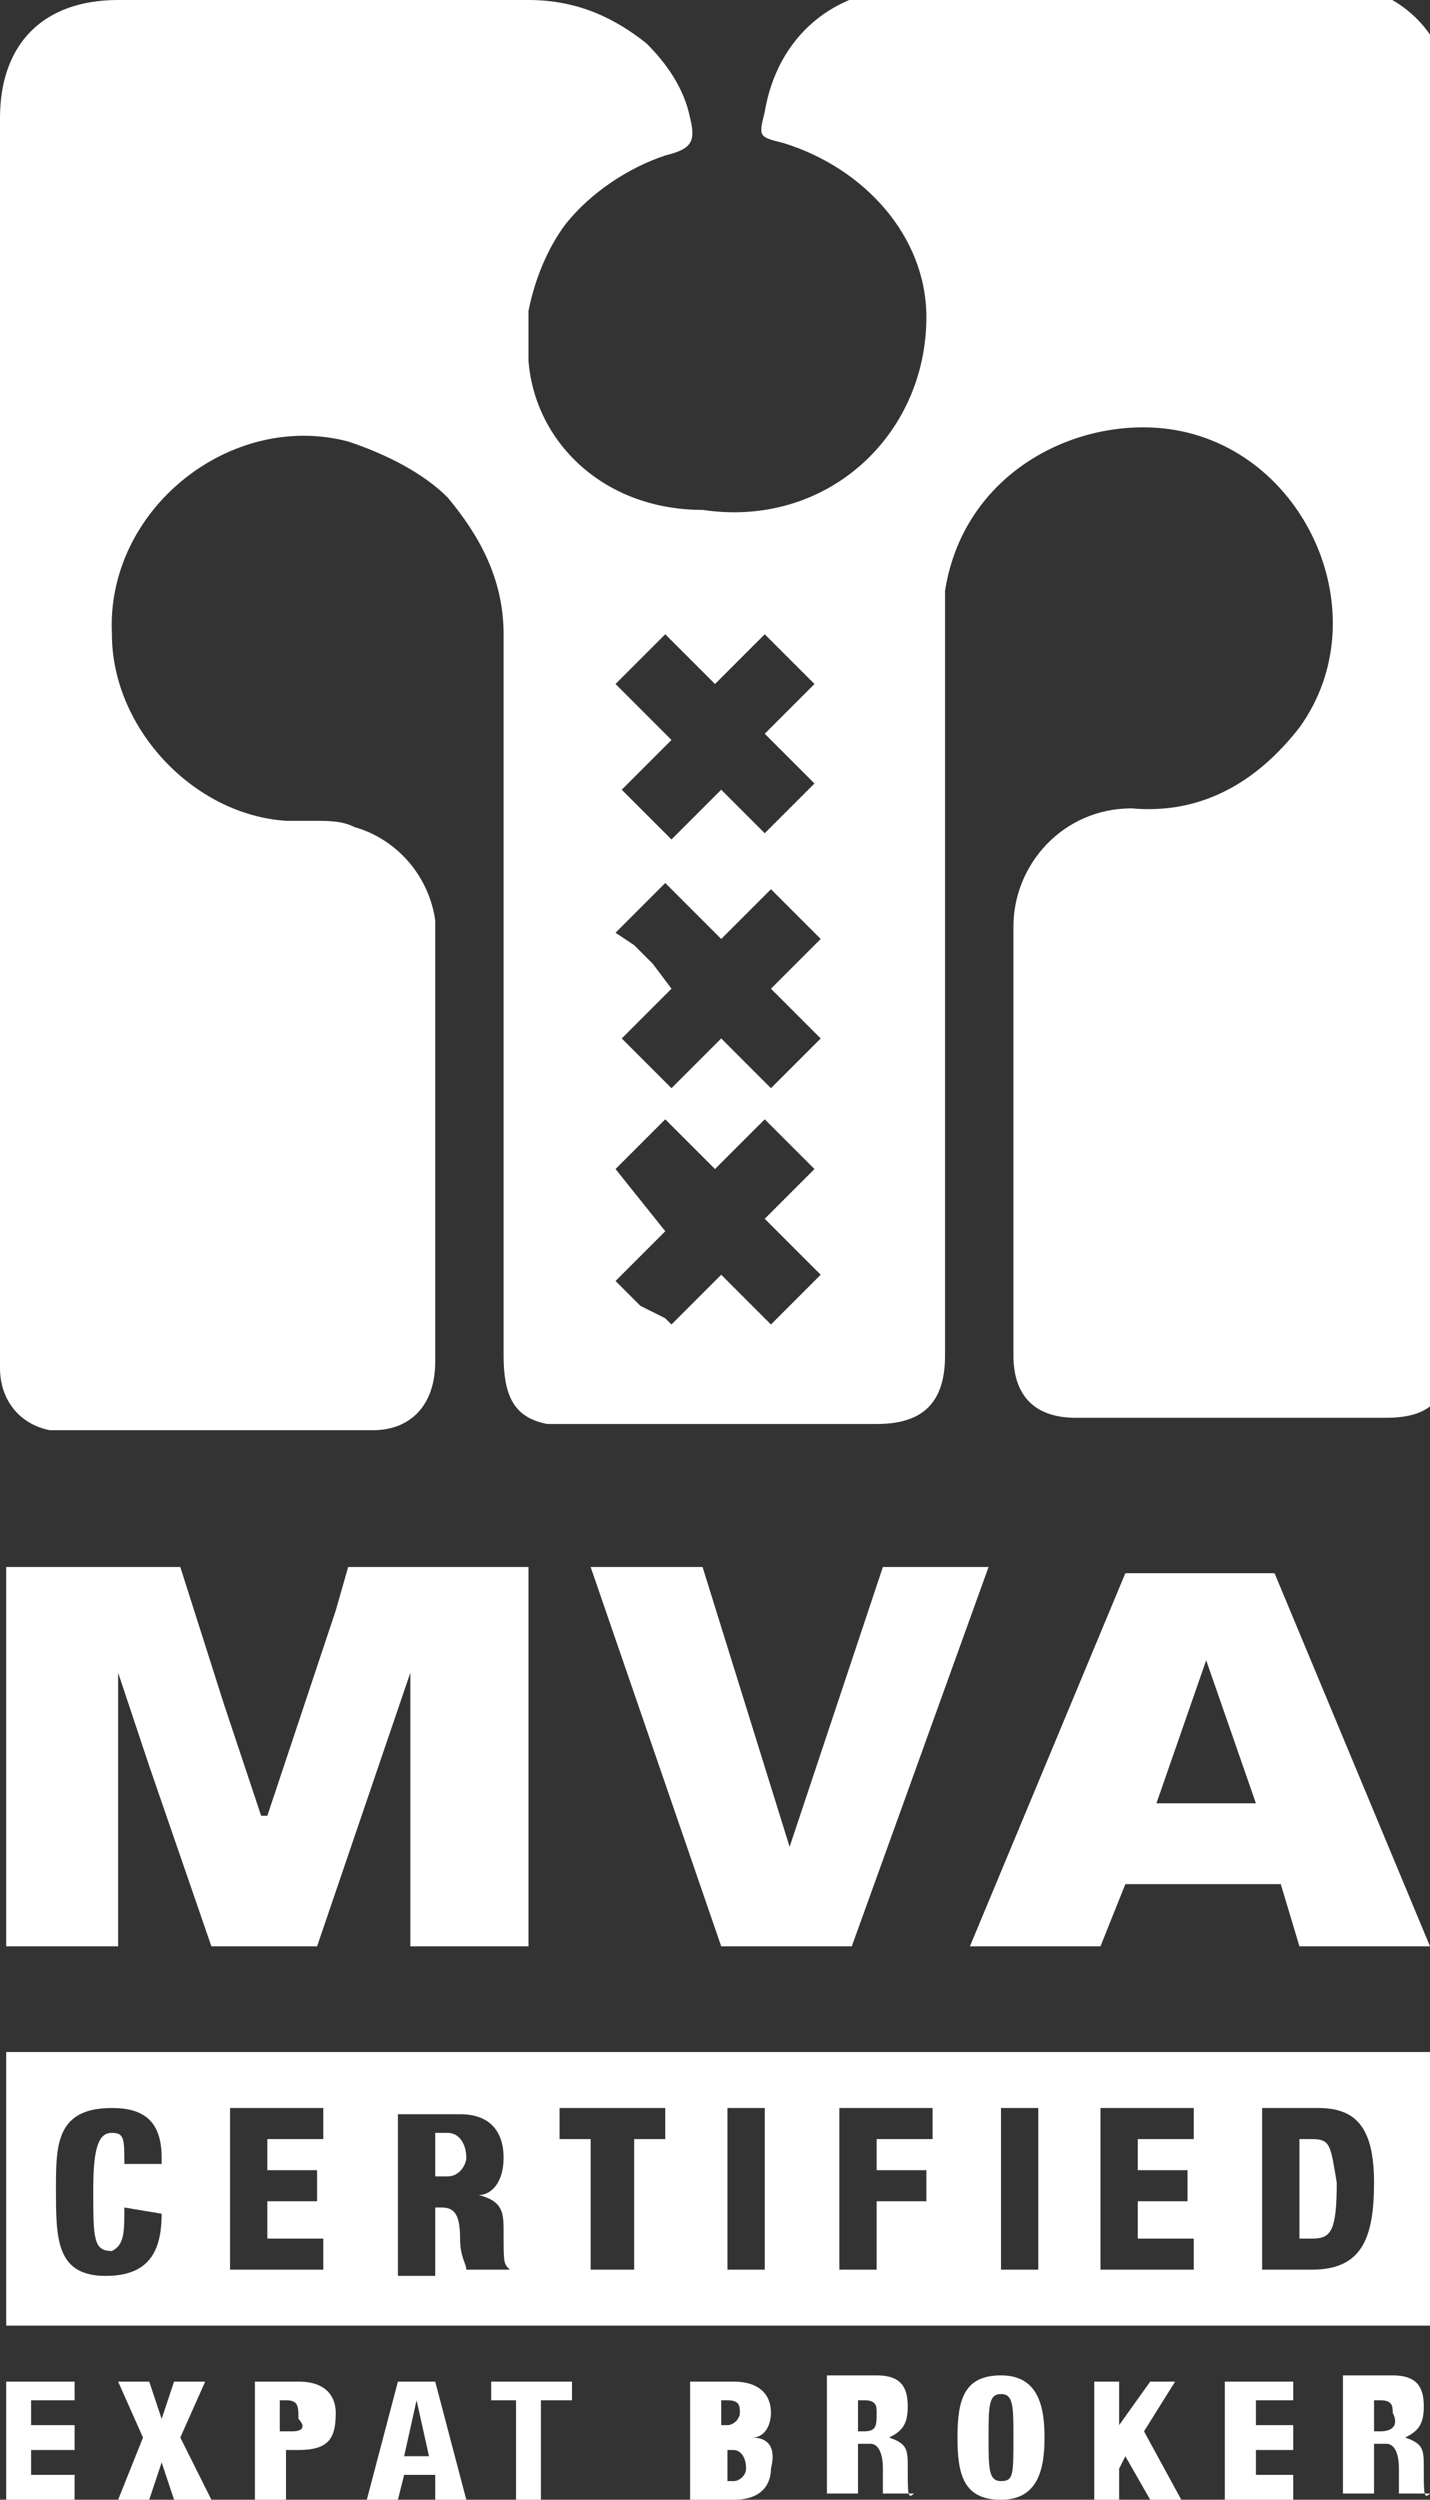
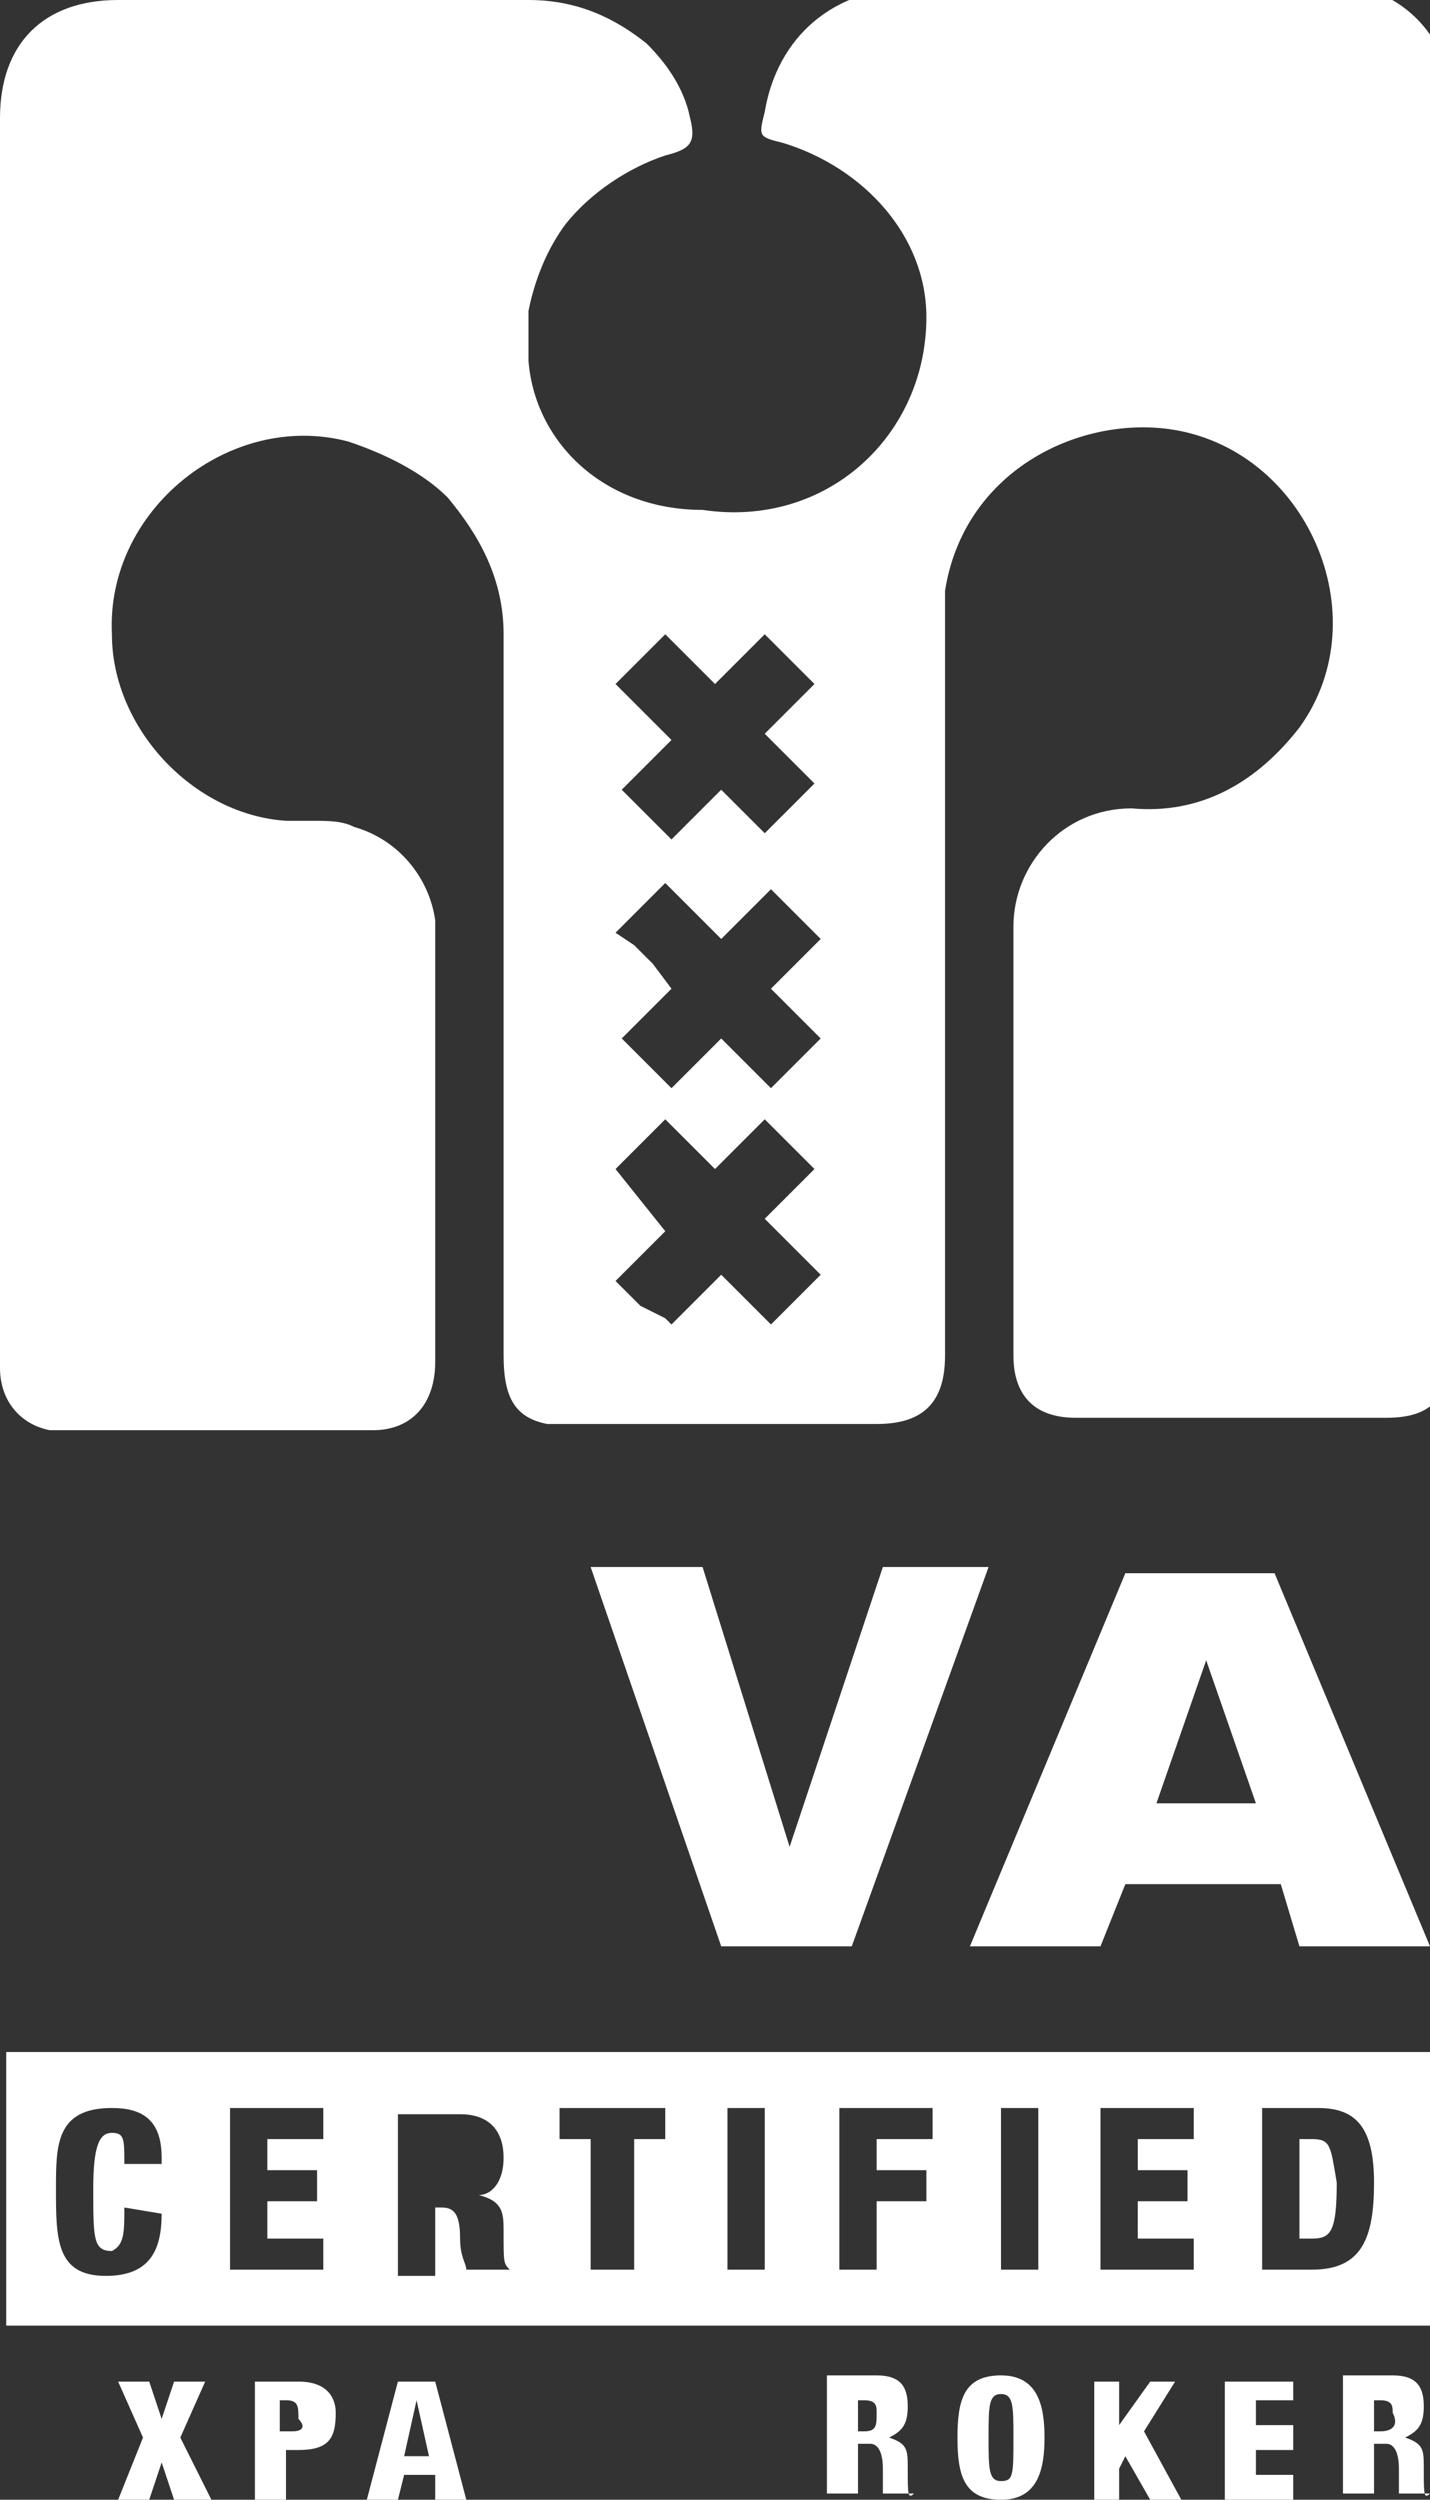
<svg xmlns="http://www.w3.org/2000/svg" version="1.1" id="Laag_1" x="0px" y="0px" width="23px" height="40.2px" viewBox="0 0 23 40.2" style="enable-background:new 0 0 23 40.2;" xml:space="preserve">
  <rect x="0" y="0" width="23" height="40.2" fill="#333333" stroke="none" />
  <style type="text/css">
	.st0{fill:#FFFFFF;}
</style>
  <title>nvm</title>
  <desc>Created with Sketch.</desc>
  <g>
-     <polygon class="st0" points="8.5,31.3 8.5,25.2 6.1,25.2 5.6,25.2 5.4,25.9 4.3,29.2 4.2,29.2 3.6,27.4 2.9,25.2 2.7,25.2    0.1,25.2 0.1,28.7 0.1,30.5 0.1,31.3 1.9,31.3 1.9,28.9 1.9,26.9 2.4,28.4 3.4,31.3 5.1,31.3 6.6,26.9 6.6,31.3  " />
    <polygon class="st0" points="12.7,29.7 11.3,25.2 9.5,25.2 11.6,31.3 13.7,31.3 15.9,25.2 14.2,25.2  " />
    <path class="st0" d="M18.1,30.3h2.5l0.3,1H23l-2.5-6h-2.4l-2.5,6h2.1L18.1,30.3z M19.4,26.7L19.4,26.7l0.8,2.3h-1.6L19.4,26.7z" />
    <path class="st0" d="M0.8,23C0.8,23,0.8,23,0.8,23c0.1,0,0.1,0,0.2,0c1.1,0,2.2,0,3.3,0c0.6,0,1.2,0,1.7,0c0.6,0,1-0.4,1-1.1   c0-0.1,0-1.8,0-2.5c0-1.5,0-3.1,0-4.6c-0.1-0.7-0.6-1.3-1.3-1.5c-0.2-0.1-0.4-0.1-0.7-0.1c0,0,0,0,0,0c-0.1,0-0.3,0-0.4,0   c-1.5-0.1-2.8-1.5-2.8-3c-0.1-2,1.9-3.6,3.8-3.1C6.2,7.3,6.8,7.6,7.2,8c0,0,0,0,0,0c0.5,0.6,0.9,1.3,0.9,2.2c0,2.6,0,5.2,0,7.8   c0,1.3,0,2.5,0,3.8c0,0.7,0.2,1,0.7,1.1c0.1,0,0.3,0,0.5,0c1.6,0,3.2,0,4.8,0c0.7,0,1.1-0.3,1.1-1.1c0-1.5,0-3,0-4.5   c0-2.5,0-5,0-7.4c0-0.1,0-0.3,0-0.4c0.3-1.9,2.1-2.8,3.6-2.6c2.2,0.3,3.4,3,2.1,4.8c-0.7,0.9-1.6,1.4-2.7,1.3   c-1.1,0-1.9,0.9-1.9,1.9c0,0.5,0,1,0,1.5c0,1.8,0,3.6,0,5.4c0,0.6,0.3,1,1,1c1.7,0,3.3,0,5,0c0.7,0,1-0.3,1-1c0-3.8,0-7.6,0-11.4   c0-3,0-5.9,0-8.9c0-0.8-0.6-1.5-1.4-1.7c-0.1,0-0.2,0-0.3,0c-2.3,0-4.6,0-6.9,0c-1.3,0-2.2,0.8-2.4,2c-0.1,0.4-0.1,0.4,0.3,0.5   c1.3,0.4,2.3,1.5,2.3,2.8c0,1.9-1.6,3.4-3.6,3.1C9.7,8.2,8.6,7.1,8.5,5.8c0-0.3,0-0.5,0-0.8c0,0,0,0,0,0c0.1-0.5,0.3-1,0.6-1.4   c0,0,0,0,0,0c0.4-0.5,1-0.9,1.6-1.1c0.4-0.1,0.5-0.2,0.4-0.6c-0.1-0.5-0.4-0.9-0.7-1.2c0,0,0,0,0,0C9.9,0.3,9.3,0,8.5,0   C6.3,0,4.1,0,1.9,0C0.7,0,0,0.7,0,1.9c0,4.7,0,9.5,0,14.2c0,2,0,3.9,0,5.9C0,22.5,0.3,22.9,0.8,23z M10.5,11.6l-0.6-0.6l0.8-0.8   l0.5,0.5l0.3,0.3l0.8-0.8l0.8,0.8l-0.8,0.8l0.2,0.2l0.6,0.6l-0.8,0.8L11.9,13l-0.3-0.3l-0.8,0.8l-0.8-0.8l0.8-0.8L10.5,11.6z    M10.5,15.5l-0.3-0.3L9.9,15l0.8-0.8l0.2,0.2l0.4,0.4l0.3,0.3l0.8-0.8l0.8,0.8l-0.8,0.8l0.8,0.8l-0.8,0.8l-0.8-0.8l-0.8,0.8   l-0.8-0.8l0.8-0.8L10.5,15.5z M9.9,18.8l0.8-0.8l0.8,0.8l0.8-0.8l0.8,0.8l0,0l-0.8,0.8l0.1,0.1l0.8,0.8l-0.8,0.8l-0.8-0.8l0,0l0,0   l-0.8,0.8l-0.1-0.1L10.3,21l-0.4-0.4l0.8-0.8L9.9,18.8z" />
    <path class="st0" d="M21.1,34.4h-0.2V36h0.2c0.3,0,0.4-0.1,0.4-0.9C21.4,34.5,21.4,34.4,21.1,34.4z" />
-     <path class="st0" d="M7.2,34.3H7V35h0.2c0.2,0,0.3-0.2,0.3-0.3C7.5,34.5,7.4,34.3,7.2,34.3z" />
    <path class="st0" d="M23,37.4V33v0H0.1v0v4.4v0L23,37.4L23,37.4z M2.6,35.6c0,0.6-0.2,1-0.9,1c-0.8,0-0.8-0.6-0.8-1.4   c0-0.7,0-1.3,0.9-1.3c0.5,0,0.8,0.2,0.8,0.8v0.1H2c0-0.4,0-0.5-0.2-0.5c-0.2,0-0.3,0.2-0.3,0.9c0,0.8,0,1,0.3,1   C2,36.1,2,35.9,2,35.5L2.6,35.6L2.6,35.6z M5.3,36.5H3.7v-2.6h1.5v0.5H4.3v0.5h0.8v0.5H4.3V36h0.9V36.5z M8.2,36.5H7.5   c0-0.1-0.1-0.2-0.1-0.5c0-0.4-0.1-0.5-0.3-0.5H7v1.1H6.4v-2.6h1c0.5,0,0.7,0.3,0.7,0.7c0,0.4-0.2,0.6-0.4,0.6v0   c0.4,0.1,0.4,0.3,0.4,0.6C8.1,36.4,8.1,36.4,8.2,36.5L8.2,36.5z M10.7,34.4h-0.5v2.1H9.5v-2.1H9v-0.5h1.7V34.4z M12.3,36.5h-0.6   v-2.6h0.6V36.5z M15,34.4h-0.9v0.5h0.8v0.5h-0.8v1.1h-0.6v-2.6H15V34.4z M16.7,36.5h-0.6v-2.6h0.6V36.5z M19.2,36.5h-1.5v-2.6h1.5   v0.5h-0.9v0.5h0.8v0.5h-0.8V36h0.9V36.5z M21.1,36.5h-0.8v-2.6h0.9c0.6,0,0.9,0.3,0.9,1.2C22.1,36,21.9,36.5,21.1,36.5z" />
-     <polygon class="st0" points="0.5,39.4 1.2,39.4 1.2,39 0.5,39 0.5,38.6 1.2,38.6 1.2,38.3 0.1,38.3 0.1,40.2 1.2,40.2 1.2,39.8    0.5,39.8  " />
    <polygon class="st0" points="3.3,38.3 2.8,38.3 2.6,38.9 2.6,38.9 2.4,38.3 1.9,38.3 2.3,39.2 1.9,40.2 2.4,40.2 2.6,39.6    2.8,40.2 3.4,40.2 2.9,39.2  " />
    <path class="st0" d="M4.8,38.3H4.1v1.9h0.5v-0.8h0.2c0.5,0,0.6-0.2,0.6-0.6C5.4,38.6,5.3,38.3,4.8,38.3z M4.7,39.1H4.5v-0.5h0.1   c0.2,0,0.2,0.1,0.2,0.3C4.9,39,4.9,39.1,4.7,39.1z" />
    <path class="st0" d="M6.4,38.3l-0.5,1.9h0.5l0.1-0.4h0.5L7,40.2h0.5L7,38.3H6.4z M6.5,39.5l0.2-0.9h0l0.2,0.9H6.5z" />
-     <polygon class="st0" points="7.9,38.6 8.3,38.6 8.3,40.2 8.7,40.2 8.7,38.6 9.2,38.6 9.2,38.3 7.9,38.3  " />
-     <path class="st0" d="M12.1,39.2L12.1,39.2c0.2,0,0.3-0.2,0.3-0.4c0-0.3-0.2-0.5-0.6-0.5h-0.7v1.9h0.7c0.5,0,0.6-0.3,0.6-0.5   C12.5,39.3,12.3,39.2,12.1,39.2z M11.6,38.6h0.1c0.2,0,0.2,0.1,0.2,0.2c0,0.1-0.1,0.2-0.2,0.2h-0.1V38.6z M11.8,39.9h-0.1v-0.5h0.1   c0.1,0,0.2,0.1,0.2,0.3C12,39.8,11.9,39.9,11.8,39.9z" />
    <path class="st0" d="M14.6,39.7c0-0.3,0-0.4-0.3-0.5v0c0.2-0.1,0.3-0.2,0.3-0.5c0-0.3-0.1-0.5-0.5-0.5h-0.8v1.9h0.5v-0.8h0.2   c0.1,0,0.2,0.1,0.2,0.4c0,0.2,0,0.3,0,0.4h0.5v0C14.6,40.2,14.6,40.1,14.6,39.7z M13.9,39.1h-0.1v-0.5h0.1c0.2,0,0.2,0.1,0.2,0.2   C14.1,39,14.1,39.1,13.9,39.1z" />
    <path class="st0" d="M16.1,38.2c-0.6,0-0.7,0.4-0.7,1c0,0.6,0.1,1,0.7,1c0.6,0,0.7-0.5,0.7-1S16.7,38.2,16.1,38.2z M16.1,39.9   c-0.2,0-0.2-0.2-0.2-0.7c0-0.5,0-0.7,0.2-0.7c0.2,0,0.2,0.2,0.2,0.7C16.3,39.8,16.3,39.9,16.1,39.9z" />
    <polygon class="st0" points="18.9,38.3 18.5,38.3 18,39 18,39 18,38.3 17.6,38.3 17.6,40.2 18,40.2 18,39.7 18.1,39.5 18.5,40.2    19,40.2 18.4,39.1  " />
    <polygon class="st0" points="20.2,39.4 20.8,39.4 20.8,39 20.2,39 20.2,38.6 20.8,38.6 20.8,38.3 19.7,38.3 19.7,40.2 20.8,40.2    20.8,39.8 20.2,39.8  " />
    <path class="st0" d="M22.9,39.7c0-0.3,0-0.4-0.3-0.5v0c0.2-0.1,0.3-0.2,0.3-0.5c0-0.3-0.1-0.5-0.5-0.5h-0.8v1.9h0.5v-0.8h0.2   c0.1,0,0.2,0.1,0.2,0.4c0,0.2,0,0.3,0,0.4H23v0C22.9,40.2,22.9,40.1,22.9,39.7z M22.2,39.1h-0.1v-0.5h0.1c0.2,0,0.2,0.1,0.2,0.2   C22.5,39,22.4,39.1,22.2,39.1z" />
  </g>
</svg>